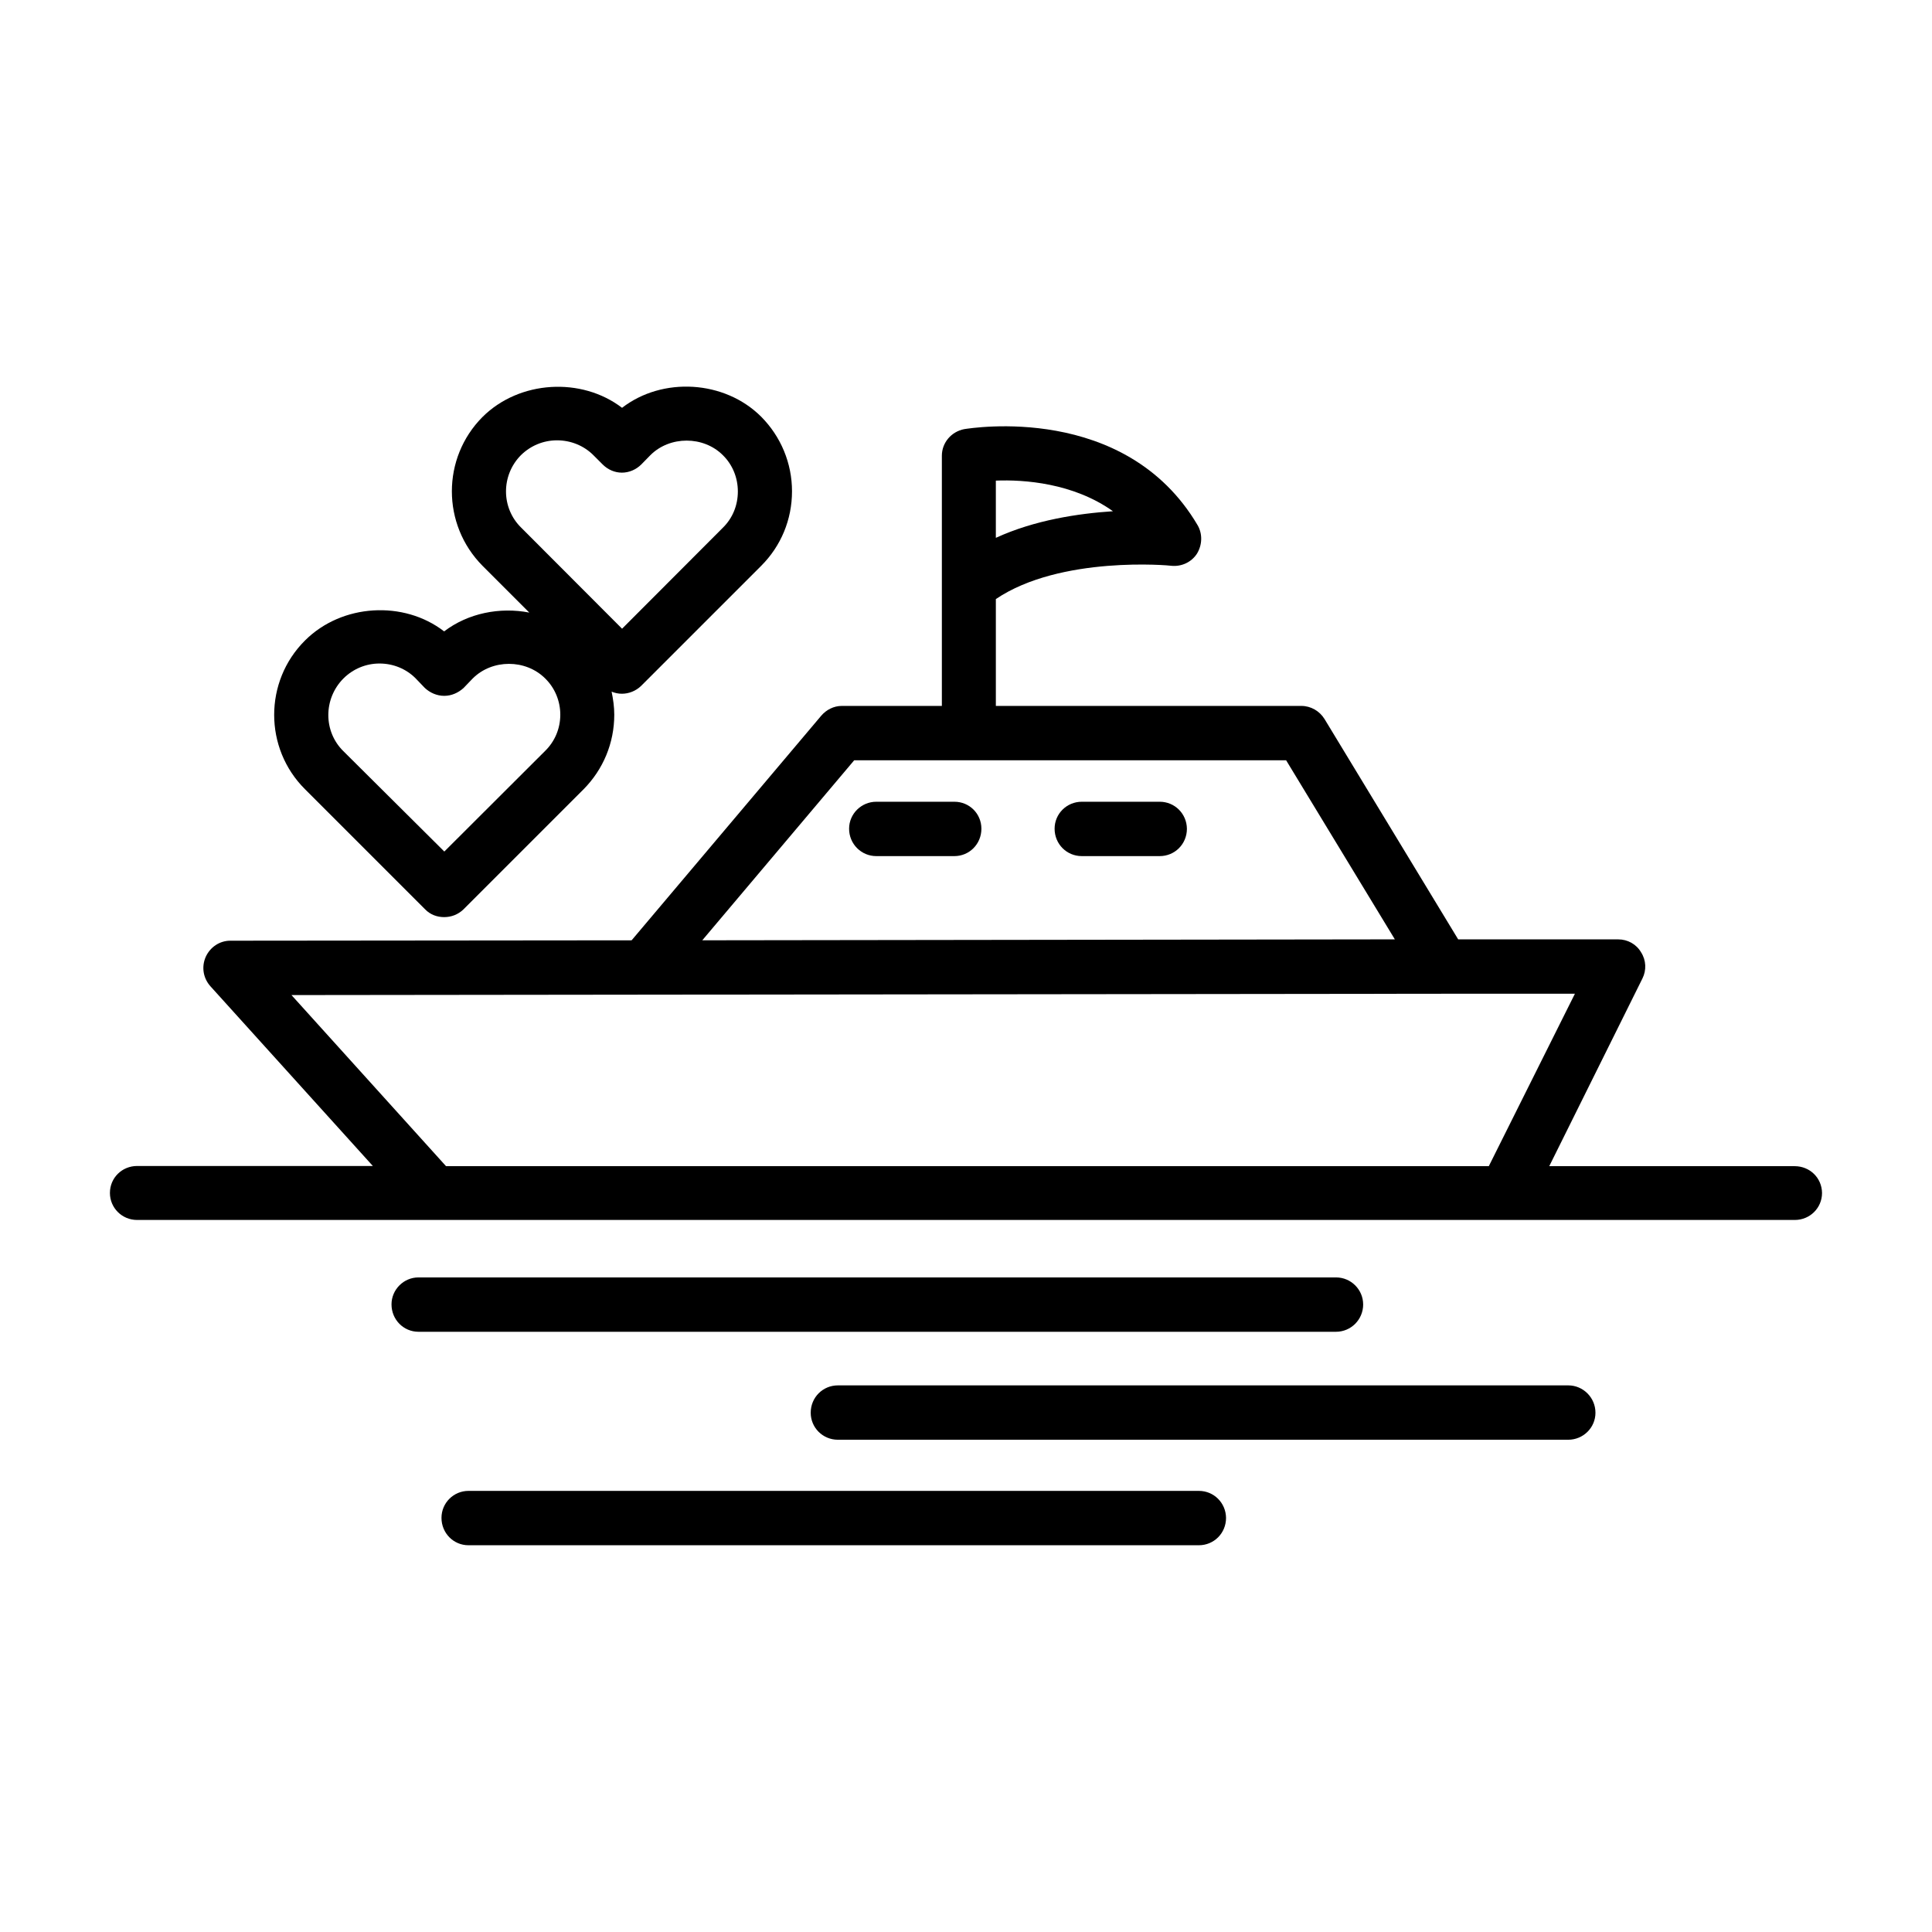
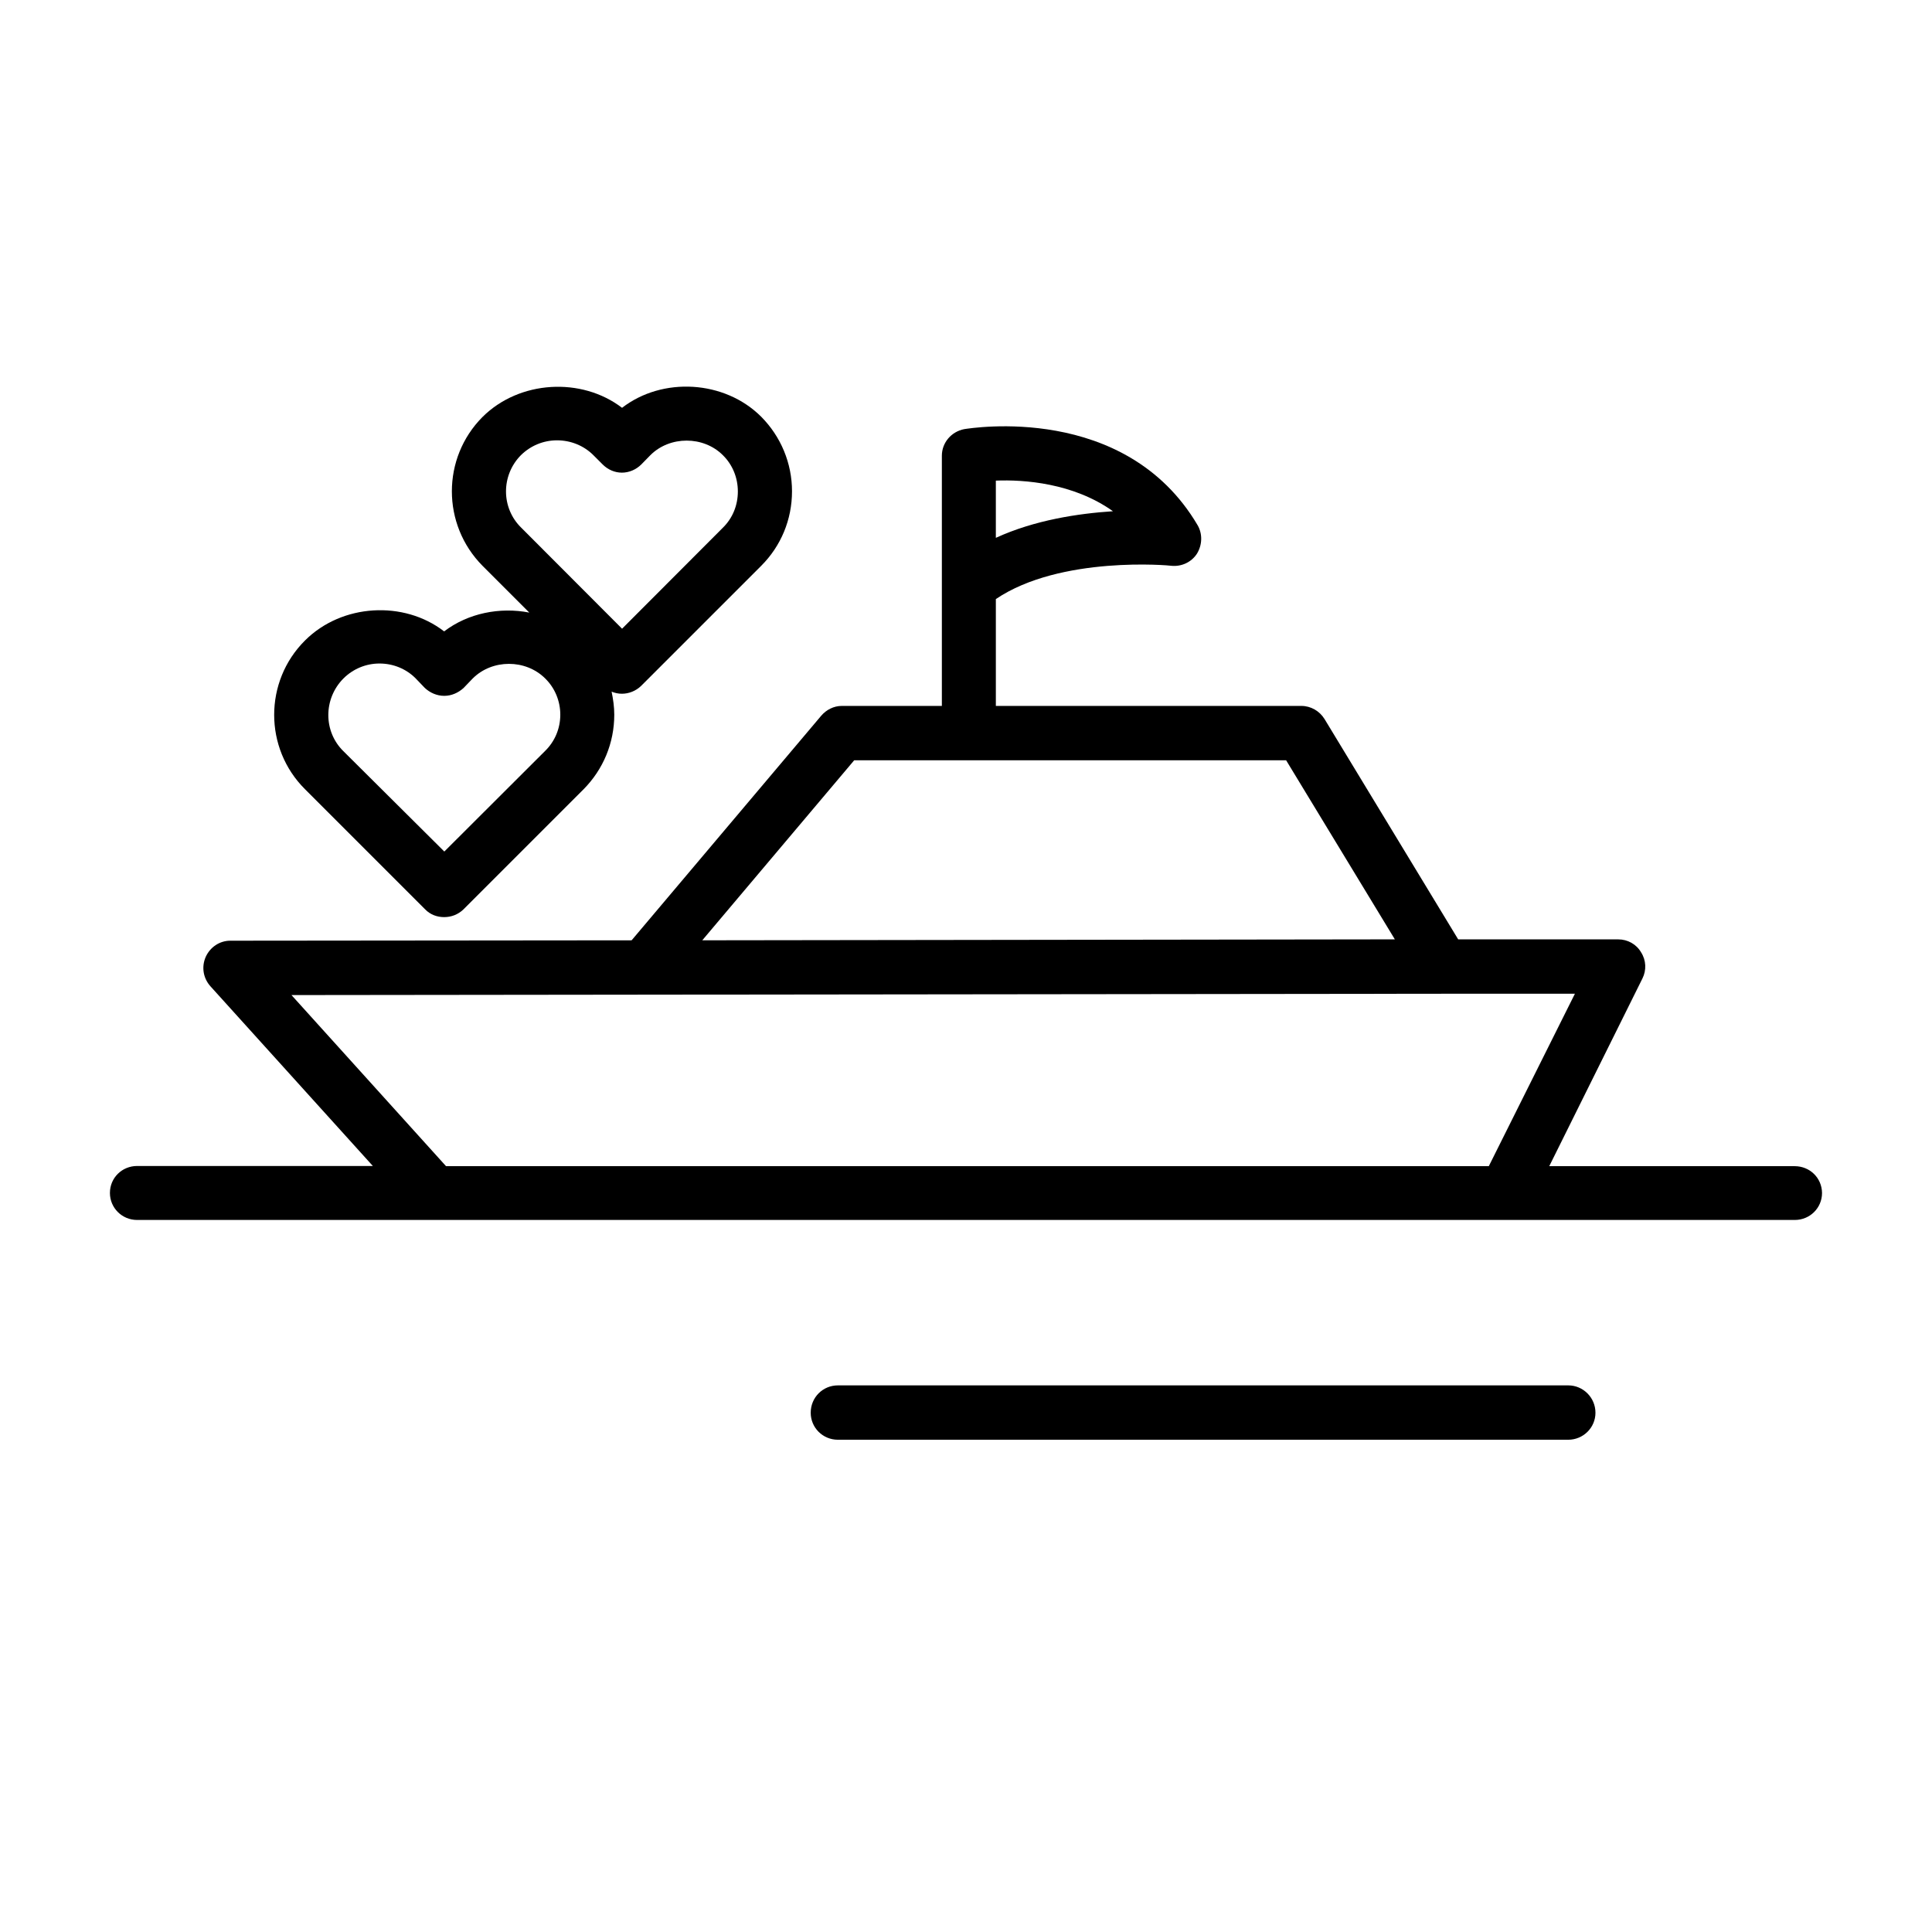
<svg xmlns="http://www.w3.org/2000/svg" fill="#000000" width="800px" height="800px" version="1.1" viewBox="144 144 512 512">
  <g>
    <path d="m256.66 384.98c1.359 1.41 3.176 2.066 5.039 2.066s3.68-0.656 5.141-2.066l31.789-31.789c5.238-5.289 8.16-12.293 8.16-19.801 0-2.066-0.301-4.133-0.707-6.098 0.855 0.352 1.762 0.555 2.719 0.555 1.812 0 3.68-0.707 5.09-2.066l31.84-31.84c5.238-5.238 8.16-12.242 8.16-19.75 0-7.406-2.922-14.461-8.16-19.75-9.723-9.723-26.199-10.629-36.879-2.367-10.727-8.211-27.203-7.305-36.977 2.422-10.832 10.883-10.832 28.516 0 39.449l12.395 12.395c-7.809-1.516-16.223 0.148-22.57 4.984-10.68-8.262-27.105-7.356-36.879 2.418-10.883 10.832-10.883 28.566 0 39.398zm25.395-120.36c2.57-2.519 5.945-3.93 9.574-3.93 3.625 0 7.102 1.41 9.617 3.93l2.469 2.469c1.359 1.359 3.176 2.168 5.09 2.168 1.914 0 3.777-0.805 5.141-2.168l2.418-2.469c5.141-5.141 14.055-5.141 19.195 0 2.621 2.57 3.981 6.047 3.981 9.621 0 3.629-1.359 7.055-3.981 9.621l-26.703 26.754-26.703-26.754c-5.391-5.238-5.391-13.902-0.098-19.242zm-47.059 59.199c2.57-2.57 5.996-3.981 9.574-3.981 3.629 0 7.106 1.41 9.621 3.981l2.418 2.519c1.359 1.258 3.176 2.066 5.09 2.066h0.051c1.914 0 3.68-0.805 5.09-2.066l2.418-2.519c5.188-5.188 14.055-5.188 19.246 0 2.57 2.519 3.981 5.996 3.981 9.574 0 3.629-1.41 7.055-4.031 9.621l-26.703 26.652-26.754-26.605c-5.34-5.238-5.289-13.902 0-19.242z" />
    <path d="m619.61 453.05h-65.043l24.688-49.727c1.109-2.215 1.008-4.836-0.352-6.953-1.262-2.168-3.578-3.426-6.047-3.426h-42.422l-35.418-58.391c-1.309-2.117-3.625-3.477-6.144-3.477h-80.961v-28.316c17.129-11.586 46.199-8.918 46.551-8.816 2.668 0.254 5.289-0.957 6.75-3.223 1.41-2.316 1.512-5.238 0.152-7.559-19.145-32.445-60.055-25.695-61.816-25.441-3.426 0.656-5.945 3.578-5.945 7.055v66.301h-26.551c-2.066 0-4.082 1.008-5.441 2.621l-50.23 59.496-106.36 0.102c-2.82 0-5.34 1.715-6.5 4.281-1.156 2.621-0.703 5.594 1.211 7.762l43.074 47.66h-62.473c-3.981 0-7.203 3.125-7.203 7.152 0 3.93 3.176 7.152 7.203 7.152h439.32c3.981 0 7.203-3.176 7.203-7.152-0.047-4.031-3.269-7.102-7.25-7.102zm-211.7-181.68c7.406-0.301 20.504 0.605 31.035 8.113-9.172 0.605-20.707 2.316-31.035 7.051zm-37.535 74.109h114.46l28.816 47.461-183.54 0.25zm-108.17 107.57-40.961-45.344 304.96-0.352h0.301 0.25 34.613l-22.82 45.695z" />
-     <path d="m396.93 356.47h-20.707c-3.93 0-7.203 3.176-7.203 7.152 0 4.031 3.223 7.254 7.203 7.254h20.707c3.93 0 7.152-3.176 7.152-7.254 0-3.977-3.172-7.152-7.152-7.152z" />
-     <path d="m451.34 356.47h-20.656c-3.981 0-7.203 3.176-7.203 7.152 0 4.031 3.176 7.254 7.203 7.254h20.656c3.981 0 7.203-3.176 7.203-7.254-0.047-3.977-3.223-7.152-7.203-7.152z" />
-     <path d="m505.25 489.68c0-3.879-3.176-7.152-7.203-7.152h-243.14c-3.93 0-7.152 3.223-7.152 7.152 0 4.031 3.176 7.254 7.152 7.254h243.14c3.981 0 7.207-3.223 7.207-7.254z" />
    <path d="m559.61 511.14h-193.56c-3.981 0-7.203 3.176-7.203 7.254 0 3.93 3.176 7.152 7.203 7.152h193.56c3.93 0 7.203-3.176 7.203-7.152 0-4.031-3.273-7.254-7.203-7.254z" />
-     <path d="m461.71 539.1h-193.56c-3.93 0-7.152 3.176-7.152 7.152 0 4.031 3.176 7.254 7.152 7.254h193.56c3.981 0 7.203-3.176 7.203-7.254-0.047-3.981-3.223-7.152-7.203-7.152z" />
  </g>
</svg>